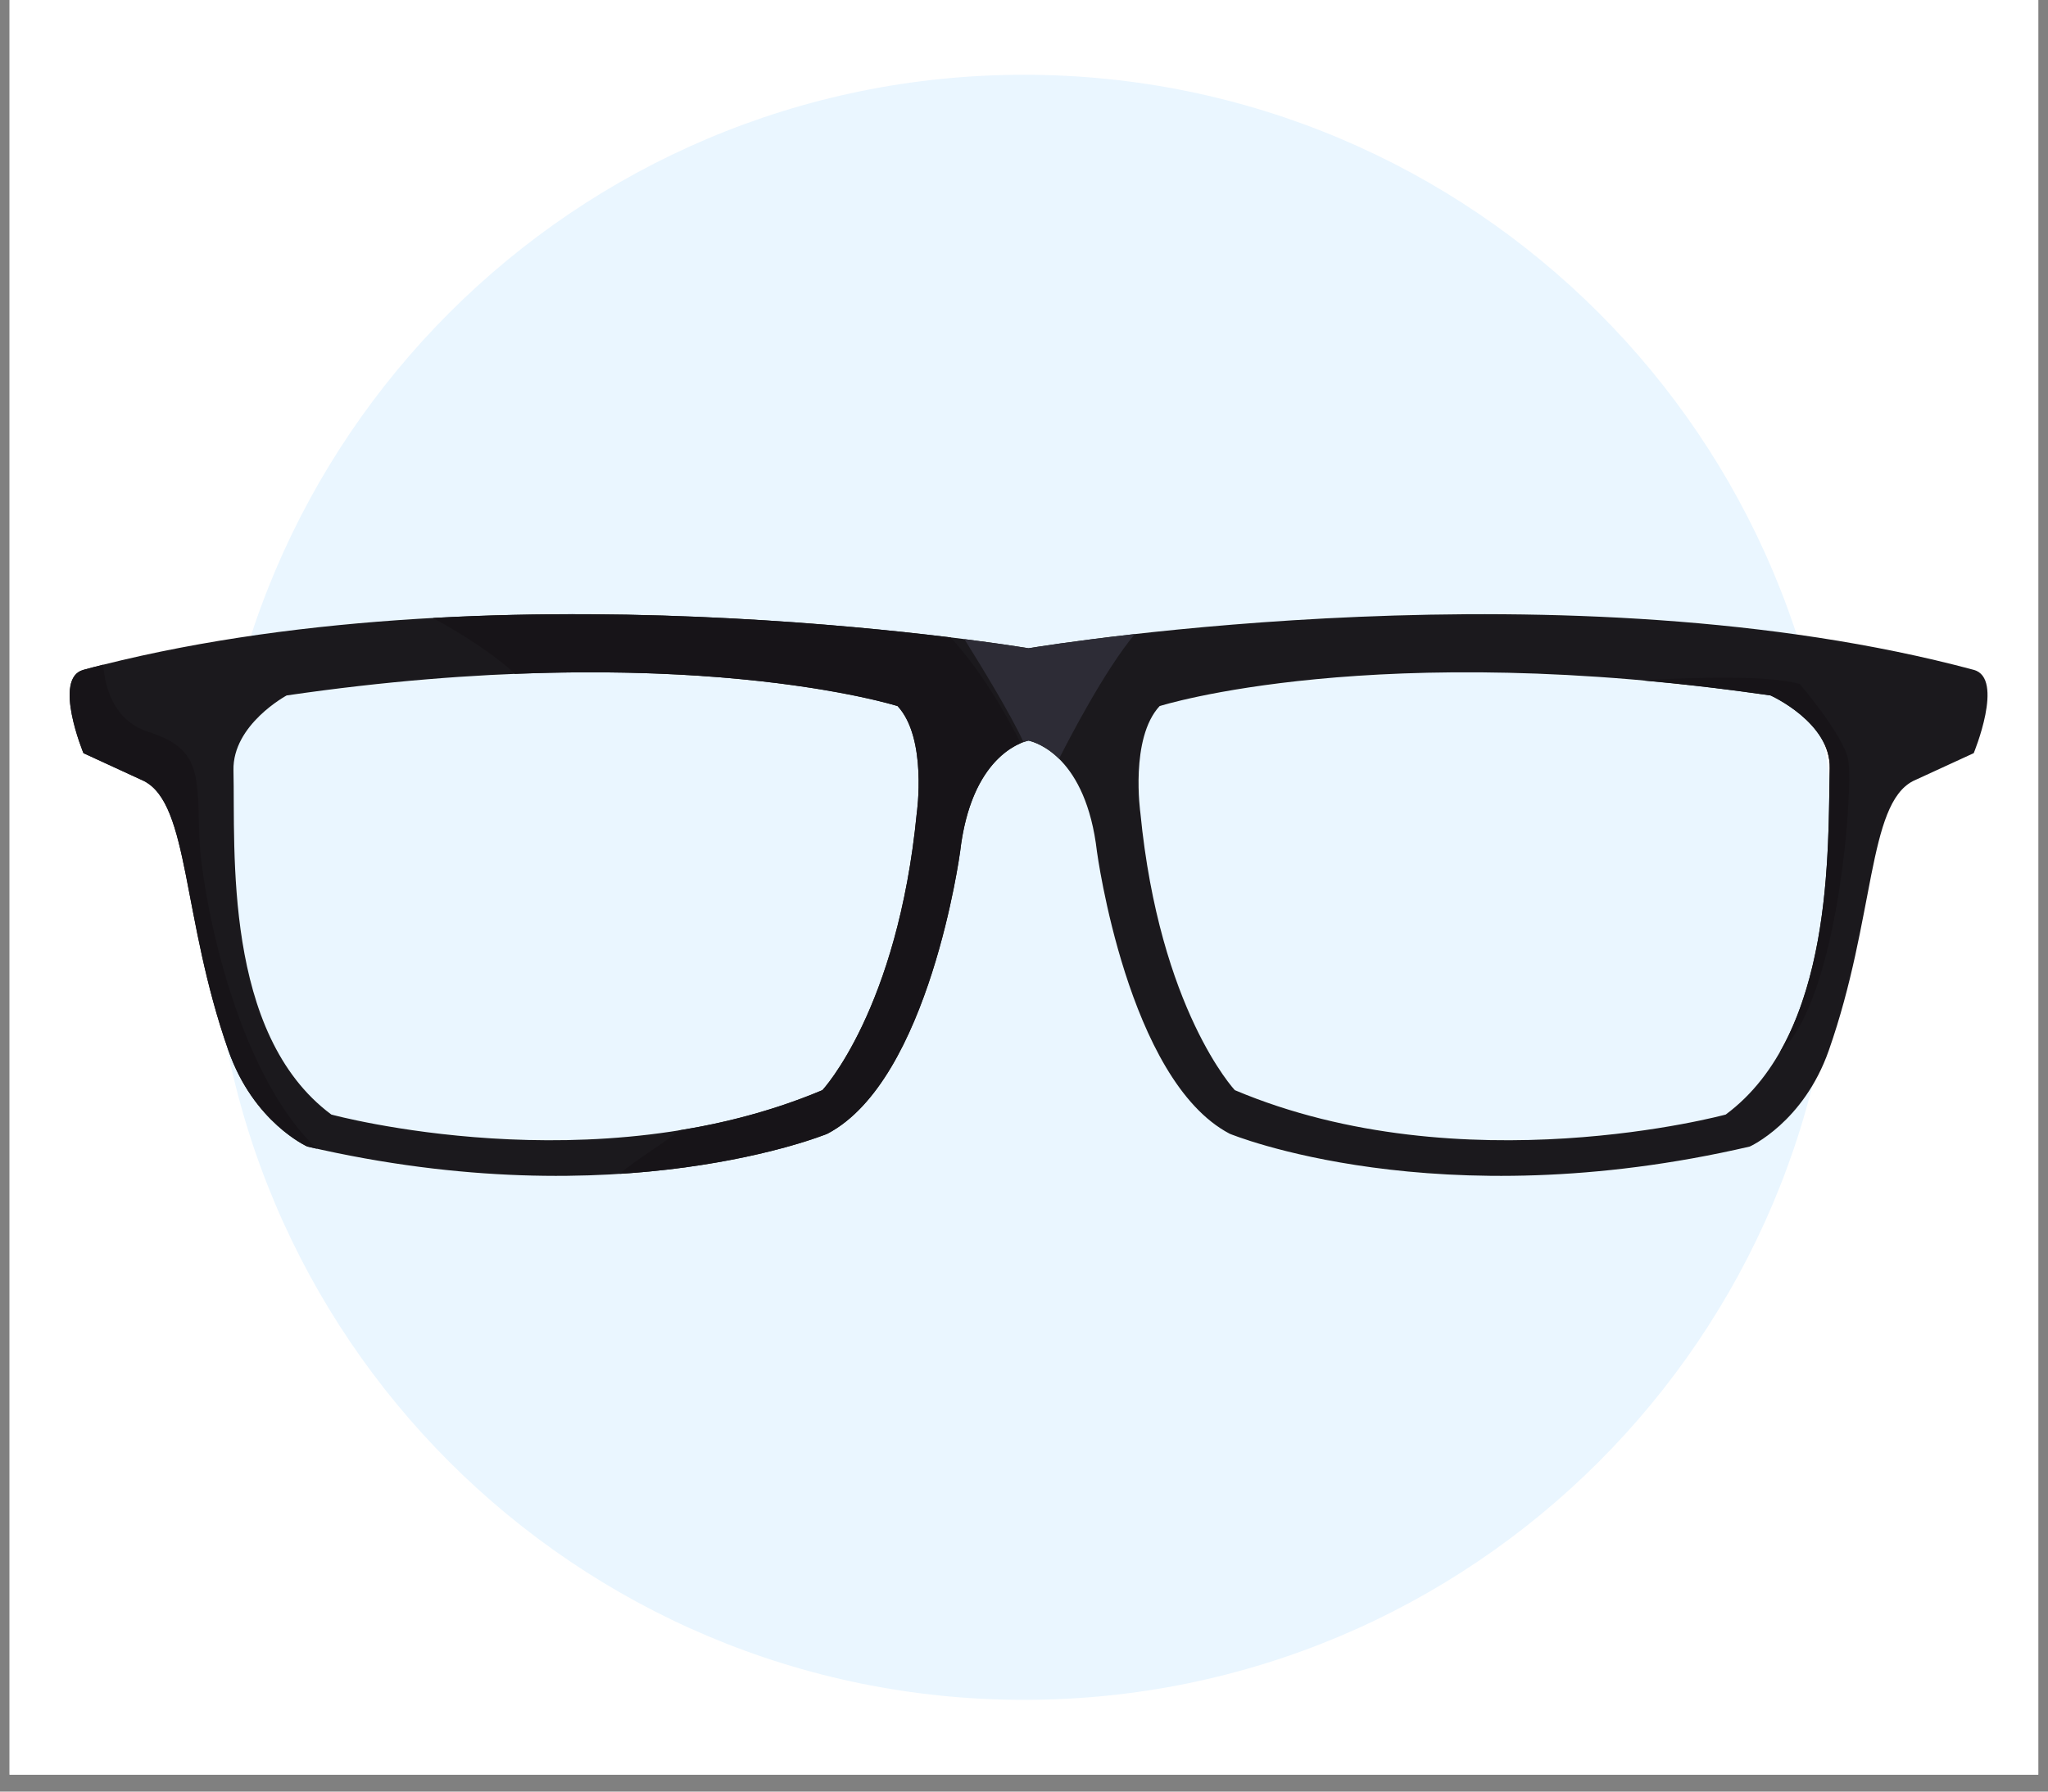
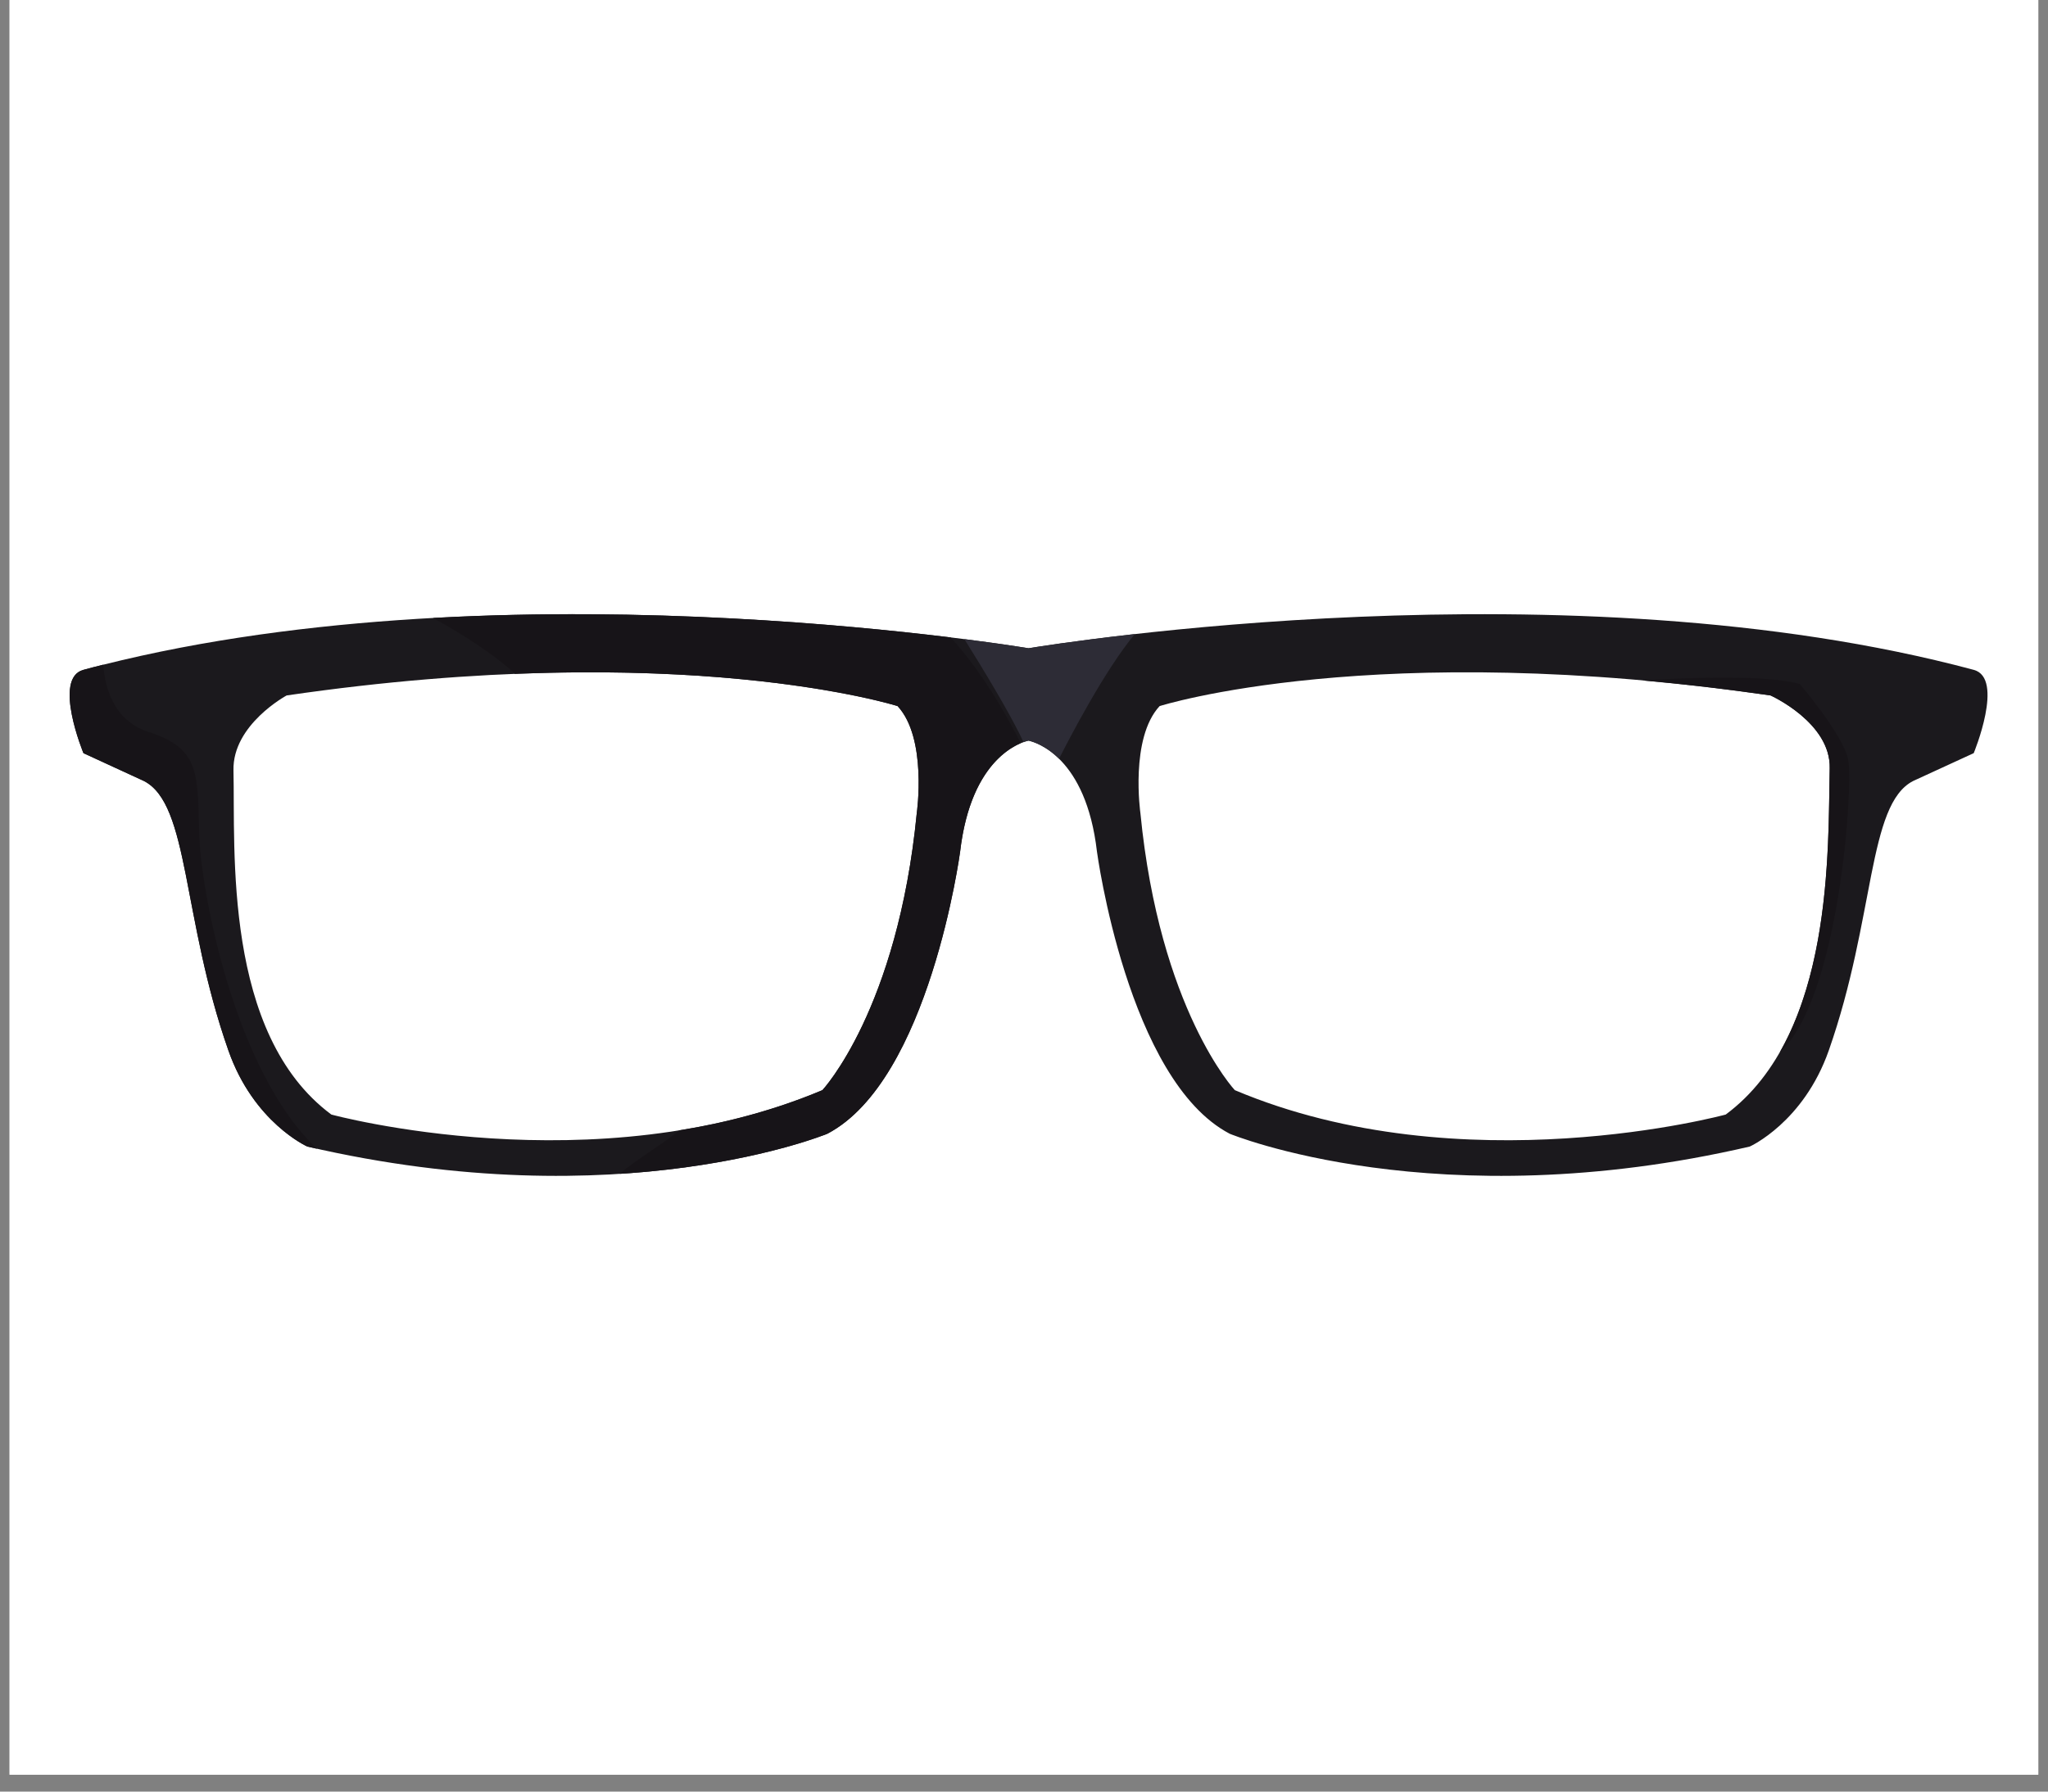
<svg xmlns="http://www.w3.org/2000/svg" width="80" zoomAndPan="magnify" viewBox="0 0 60 52.5" height="70" preserveAspectRatio="xMidYMid meet" version="1.2">
  <rect x="0" y="0" width="60" height="52.5" fill="#808080" stroke="none" />
  <defs>
    <clipPath id="b98f60b4dc">
      <path d="M 0.281 0 L 59.715 0 L 59.715 52.004 L 0.281 52.004 Z M 0.281 0 " />
    </clipPath>
    <clipPath id="5e1c200691">
      <path d="M 6.188 2.191 L 53.812 2.191 L 53.812 49.812 L 6.188 49.812 Z M 6.188 2.191 " />
    </clipPath>
    <clipPath id="542ac5c290">
      <path d="M 30 2.191 C 16.852 2.191 6.188 12.852 6.188 26.004 C 6.188 39.152 16.852 49.812 30 49.812 C 43.148 49.812 53.812 39.152 53.812 26.004 C 53.812 12.852 43.148 2.191 30 2.191 Z M 30 2.191 " />
    </clipPath>
    <clipPath id="4d1cff739d">
      <path d="M 0.188 0.191 L 47.812 0.191 L 47.812 47.812 L 0.188 47.812 Z M 0.188 0.191 " />
    </clipPath>
    <clipPath id="d904f4f844">
      <path d="M 24 0.191 C 10.852 0.191 0.188 10.852 0.188 24.004 C 0.188 37.152 10.852 47.812 24 47.812 C 37.148 47.812 47.812 37.152 47.812 24.004 C 47.812 10.852 37.148 0.191 24 0.191 Z M 24 0.191 " />
    </clipPath>
    <clipPath id="a1b99b2f28">
-       <rect x="0" width="48" y="0" height="48" />
-     </clipPath>
+       </clipPath>
    <clipPath id="5e6610284a">
      <path d="M 2 17 L 58.746 17 L 58.746 35 L 2 35 Z M 2 17 " />
    </clipPath>
  </defs>
  <g id="b606bca1a7">
    <g clip-rule="nonzero" clip-path="url(#b98f60b4dc)">
      <path style=" stroke:none;fill-rule:nonzero;fill:#ffffff;fill-opacity:1;" d="M 0.281 0 L 59.719 0 L 59.719 52.004 L 0.281 52.004 Z M 0.281 0 " />
      <path style=" stroke:none;fill-rule:nonzero;fill:#ffffff;fill-opacity:1;" d="M 0.281 0 L 59.719 0 L 59.719 52.004 L 0.281 52.004 Z M 0.281 0 " />
    </g>
    <g clip-rule="nonzero" clip-path="url(#5e1c200691)">
      <g clip-rule="nonzero" clip-path="url(#542ac5c290)">
        <g transform="matrix(1,0,0,1,6,2)">
          <g clip-path="url(#a1b99b2f28)">
            <g clip-rule="nonzero" clip-path="url(#4d1cff739d)">
              <g clip-rule="nonzero" clip-path="url(#d904f4f844)">
                <path style=" stroke:none;fill-rule:nonzero;fill:#eaf6ff;fill-opacity:1;" d="M 0.188 0.191 L 47.812 0.191 L 47.812 47.812 L 0.188 47.812 Z M 0.188 0.191 " />
              </g>
            </g>
          </g>
        </g>
      </g>
    </g>
    <g clip-rule="nonzero" clip-path="url(#5e6610284a)">
      <path style=" stroke:none;fill-rule:nonzero;fill:#1b191d;fill-opacity:1;" d="M 50.559 32.66 C 50.559 32.66 42.848 34.762 36.176 31.945 C 36.176 31.945 33.973 29.59 33.41 23.824 C 33.41 23.824 33.098 21.633 33.973 20.691 C 33.973 20.691 40.27 18.688 51.871 20.379 C 51.871 20.379 53.637 21.172 53.605 22.512 C 53.551 24.828 53.742 30.297 50.559 32.66 Z M 26.859 23.824 C 26.297 29.59 24.094 31.945 24.094 31.945 C 17.422 34.762 9.707 32.66 9.707 32.66 C 6.527 30.297 6.895 24.891 6.84 22.574 C 6.809 21.234 8.398 20.379 8.398 20.379 C 20 18.688 26.297 20.691 26.297 20.691 C 27.172 21.633 26.859 23.824 26.859 23.824 Z M 57.824 19.629 C 45.984 16.453 30.891 18.871 30.133 18.996 C 29.379 18.871 14.281 16.453 2.445 19.629 C 1.535 19.871 2.445 22.07 2.445 22.07 L 4.219 22.887 C 5.555 23.574 5.324 26.895 6.691 30.781 C 7.43 32.895 9.004 33.598 9.004 33.598 C 18.188 35.73 24.238 33.223 24.238 33.223 C 27.234 31.656 28.129 24.953 28.129 24.953 C 28.453 22.184 29.906 21.754 30.133 21.703 C 30.359 21.754 31.816 22.184 32.137 24.953 C 32.137 24.953 33.035 31.656 36.027 33.223 C 36.027 33.223 42.082 35.73 51.262 33.598 C 51.262 33.598 52.836 32.895 53.578 30.781 C 54.941 26.895 54.711 23.574 56.047 22.887 L 57.824 22.07 C 57.824 22.07 58.734 19.871 57.824 19.629 " />
    </g>
    <path style=" stroke:none;fill-rule:nonzero;fill:#171418;fill-opacity:1;" d="M 5.84 24.516 C 5.777 22.699 5.902 21.945 4.344 21.445 C 3.305 21.109 3.07 20.105 3.027 19.477 C 2.832 19.523 2.637 19.574 2.445 19.629 C 1.535 19.871 2.445 22.07 2.445 22.07 L 4.219 22.887 C 5.555 23.574 5.324 26.895 6.691 30.781 C 7.43 32.895 9.004 33.598 9.004 33.598 C 9.098 33.621 9.195 33.641 9.289 33.664 C 6.852 31.371 5.895 26.098 5.84 24.516 " />
    <path style=" stroke:none;fill-rule:nonzero;fill:#171418;fill-opacity:1;" d="M 27.852 18.68 C 24.762 18.301 18.938 17.766 12.688 18.109 C 13.535 18.578 14.457 19.156 15.086 19.746 C 22.398 19.453 26.297 20.691 26.297 20.691 C 27.172 21.633 26.859 23.824 26.859 23.824 C 26.297 29.59 24.094 31.945 24.094 31.945 C 22.715 32.523 21.297 32.898 19.906 33.121 C 19.344 33.578 18.613 33.996 18.156 34.398 C 21.992 34.152 24.238 33.223 24.238 33.223 C 27.234 31.656 28.129 24.953 28.129 24.953 C 28.395 22.684 29.418 21.984 29.902 21.777 C 29.547 21.066 28.801 19.711 27.852 18.68 " />
    <path style=" stroke:none;fill-rule:nonzero;fill:#2d2c36;fill-opacity:1;" d="M 33.246 18.582 C 31.465 18.781 30.328 18.965 30.133 18.996 C 29.988 18.973 29.32 18.863 28.254 18.73 C 28.746 19.516 29.633 20.969 29.984 21.746 C 30.051 21.723 30.105 21.707 30.133 21.703 C 30.242 21.727 30.621 21.832 31.027 22.234 C 31.328 21.641 32.363 19.641 33.246 18.582 " />
    <path style=" stroke:none;fill-rule:nonzero;fill:#171418;fill-opacity:1;" d="M 52.145 30.832 C 53.891 29.258 54.309 22.969 54.141 22.234 C 53.973 21.5 52.727 20.043 52.727 20.043 C 51.781 19.777 49.586 19.848 48.102 19.938 C 49.285 20.043 50.543 20.188 51.871 20.379 C 51.871 20.379 53.637 21.172 53.605 22.512 C 53.562 24.344 53.672 28.152 52.145 30.832 " />
  </g>
</svg>